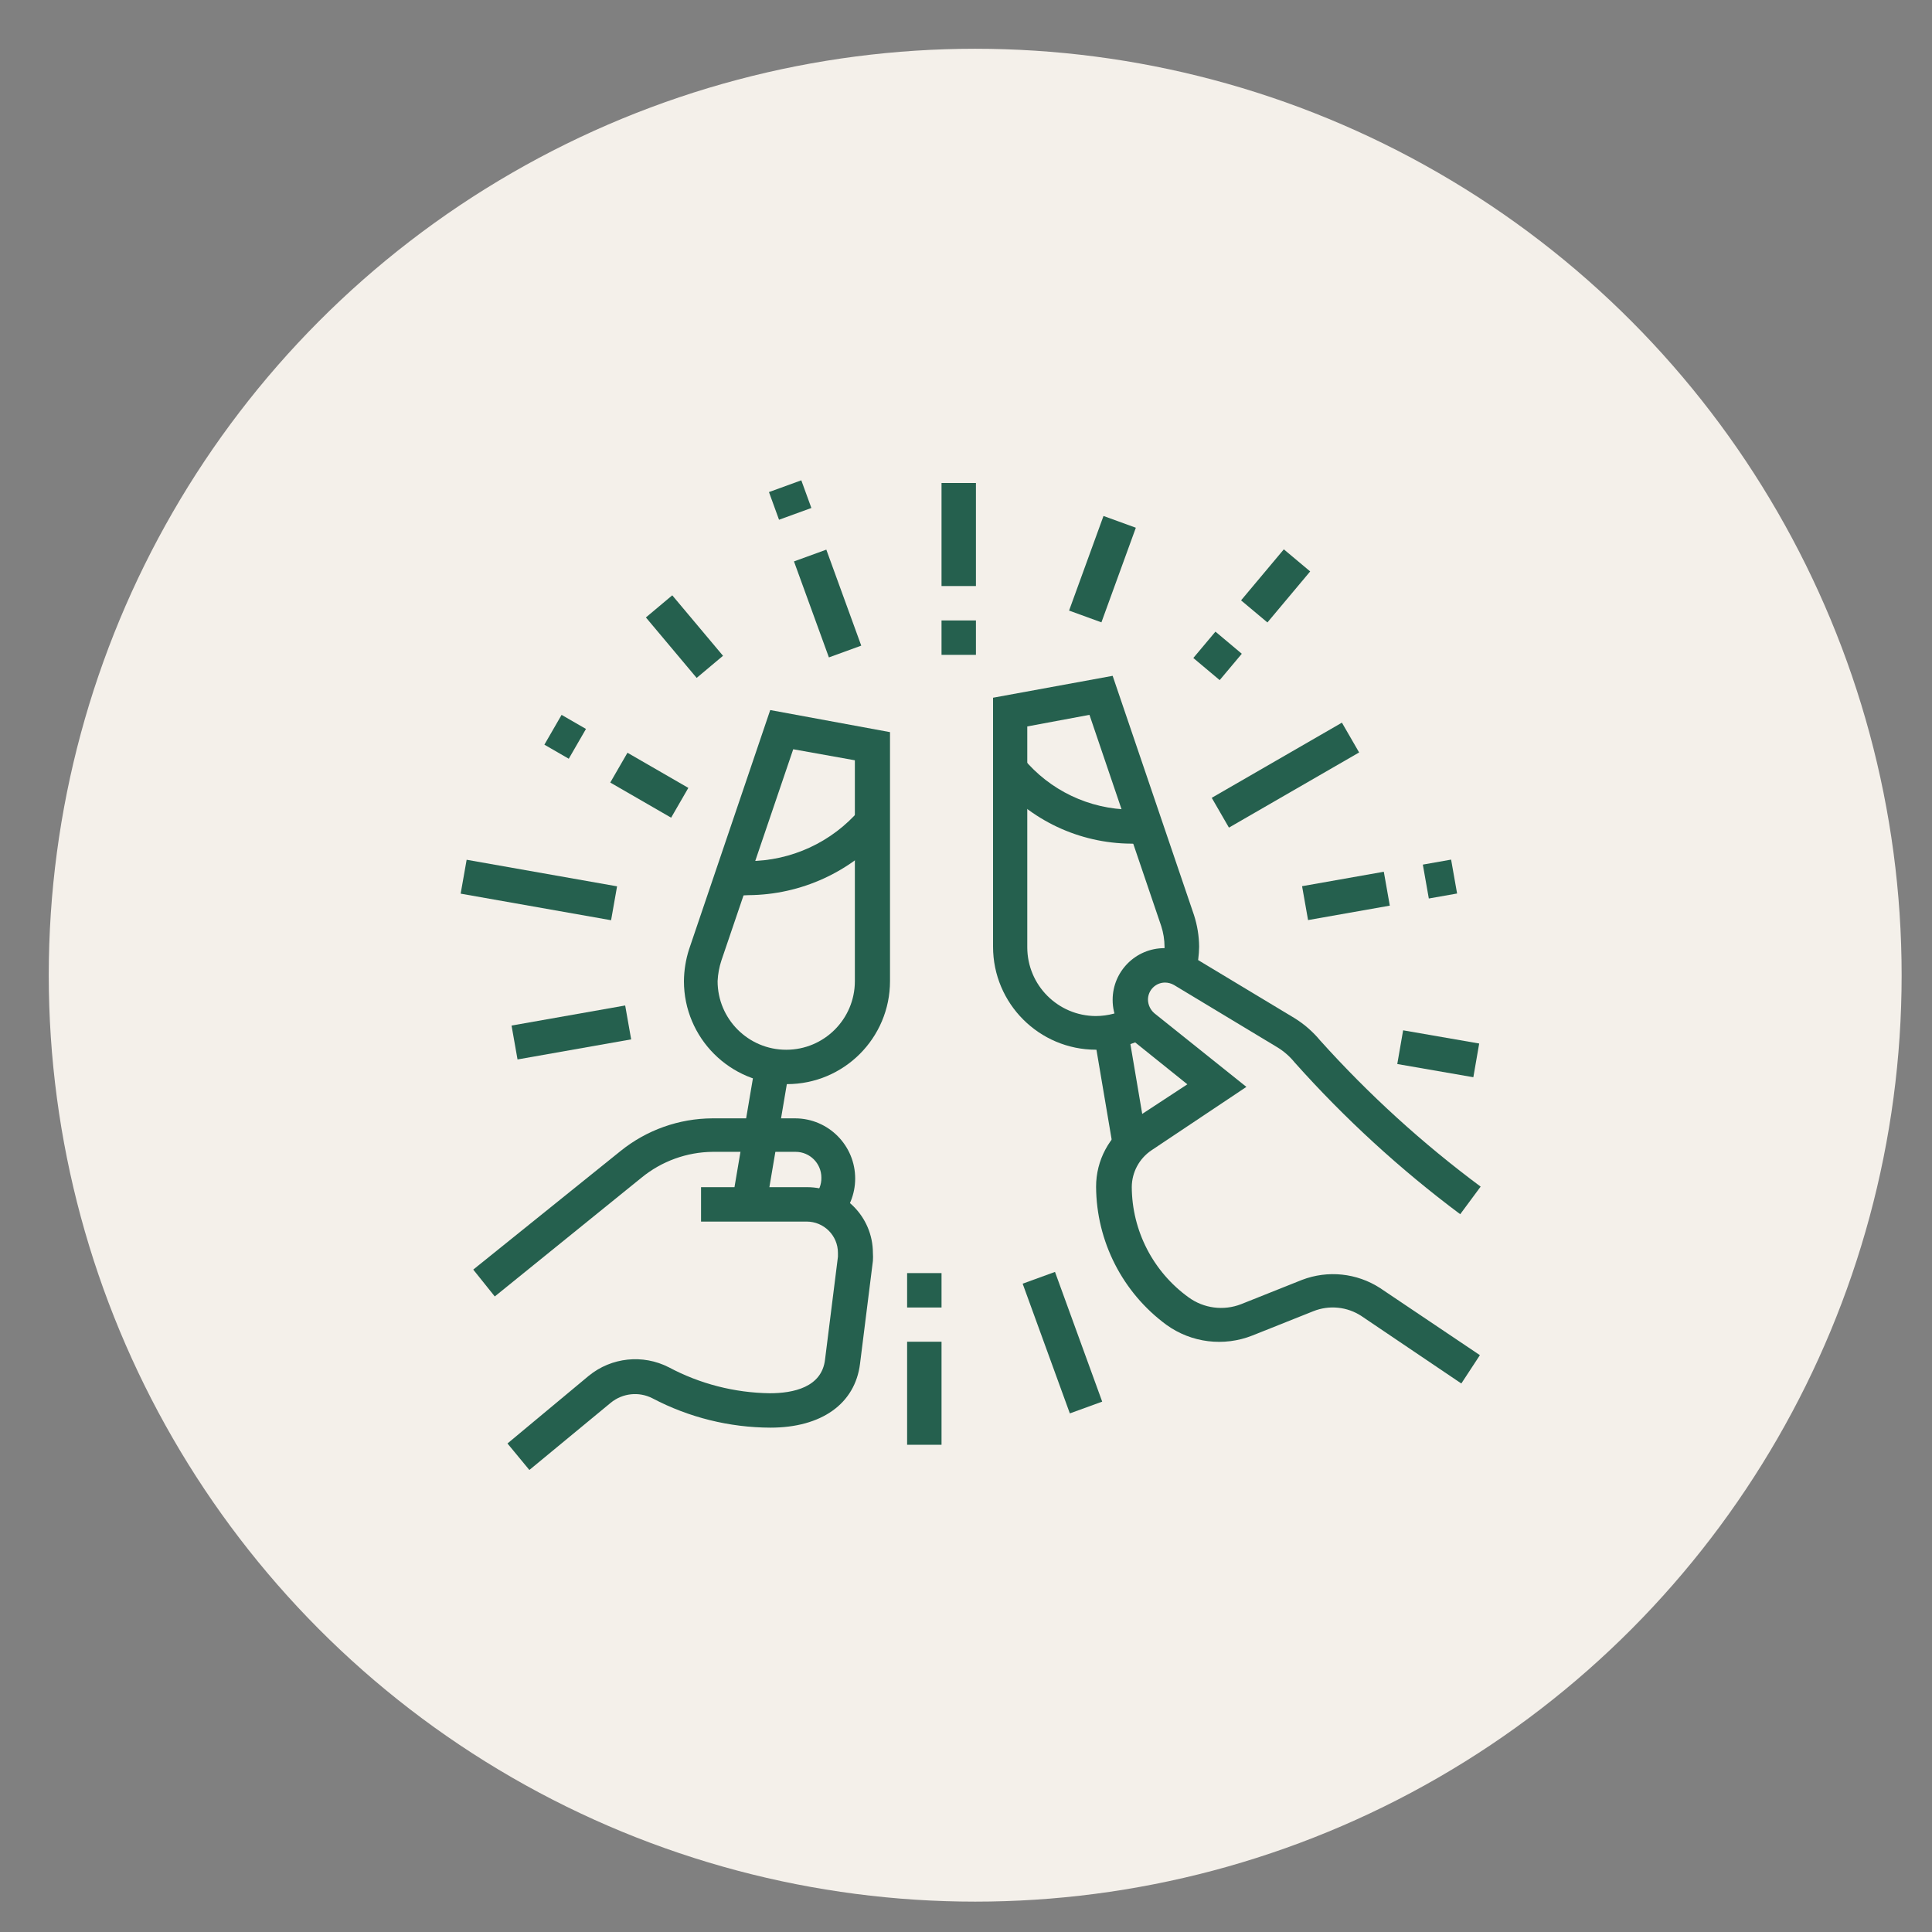
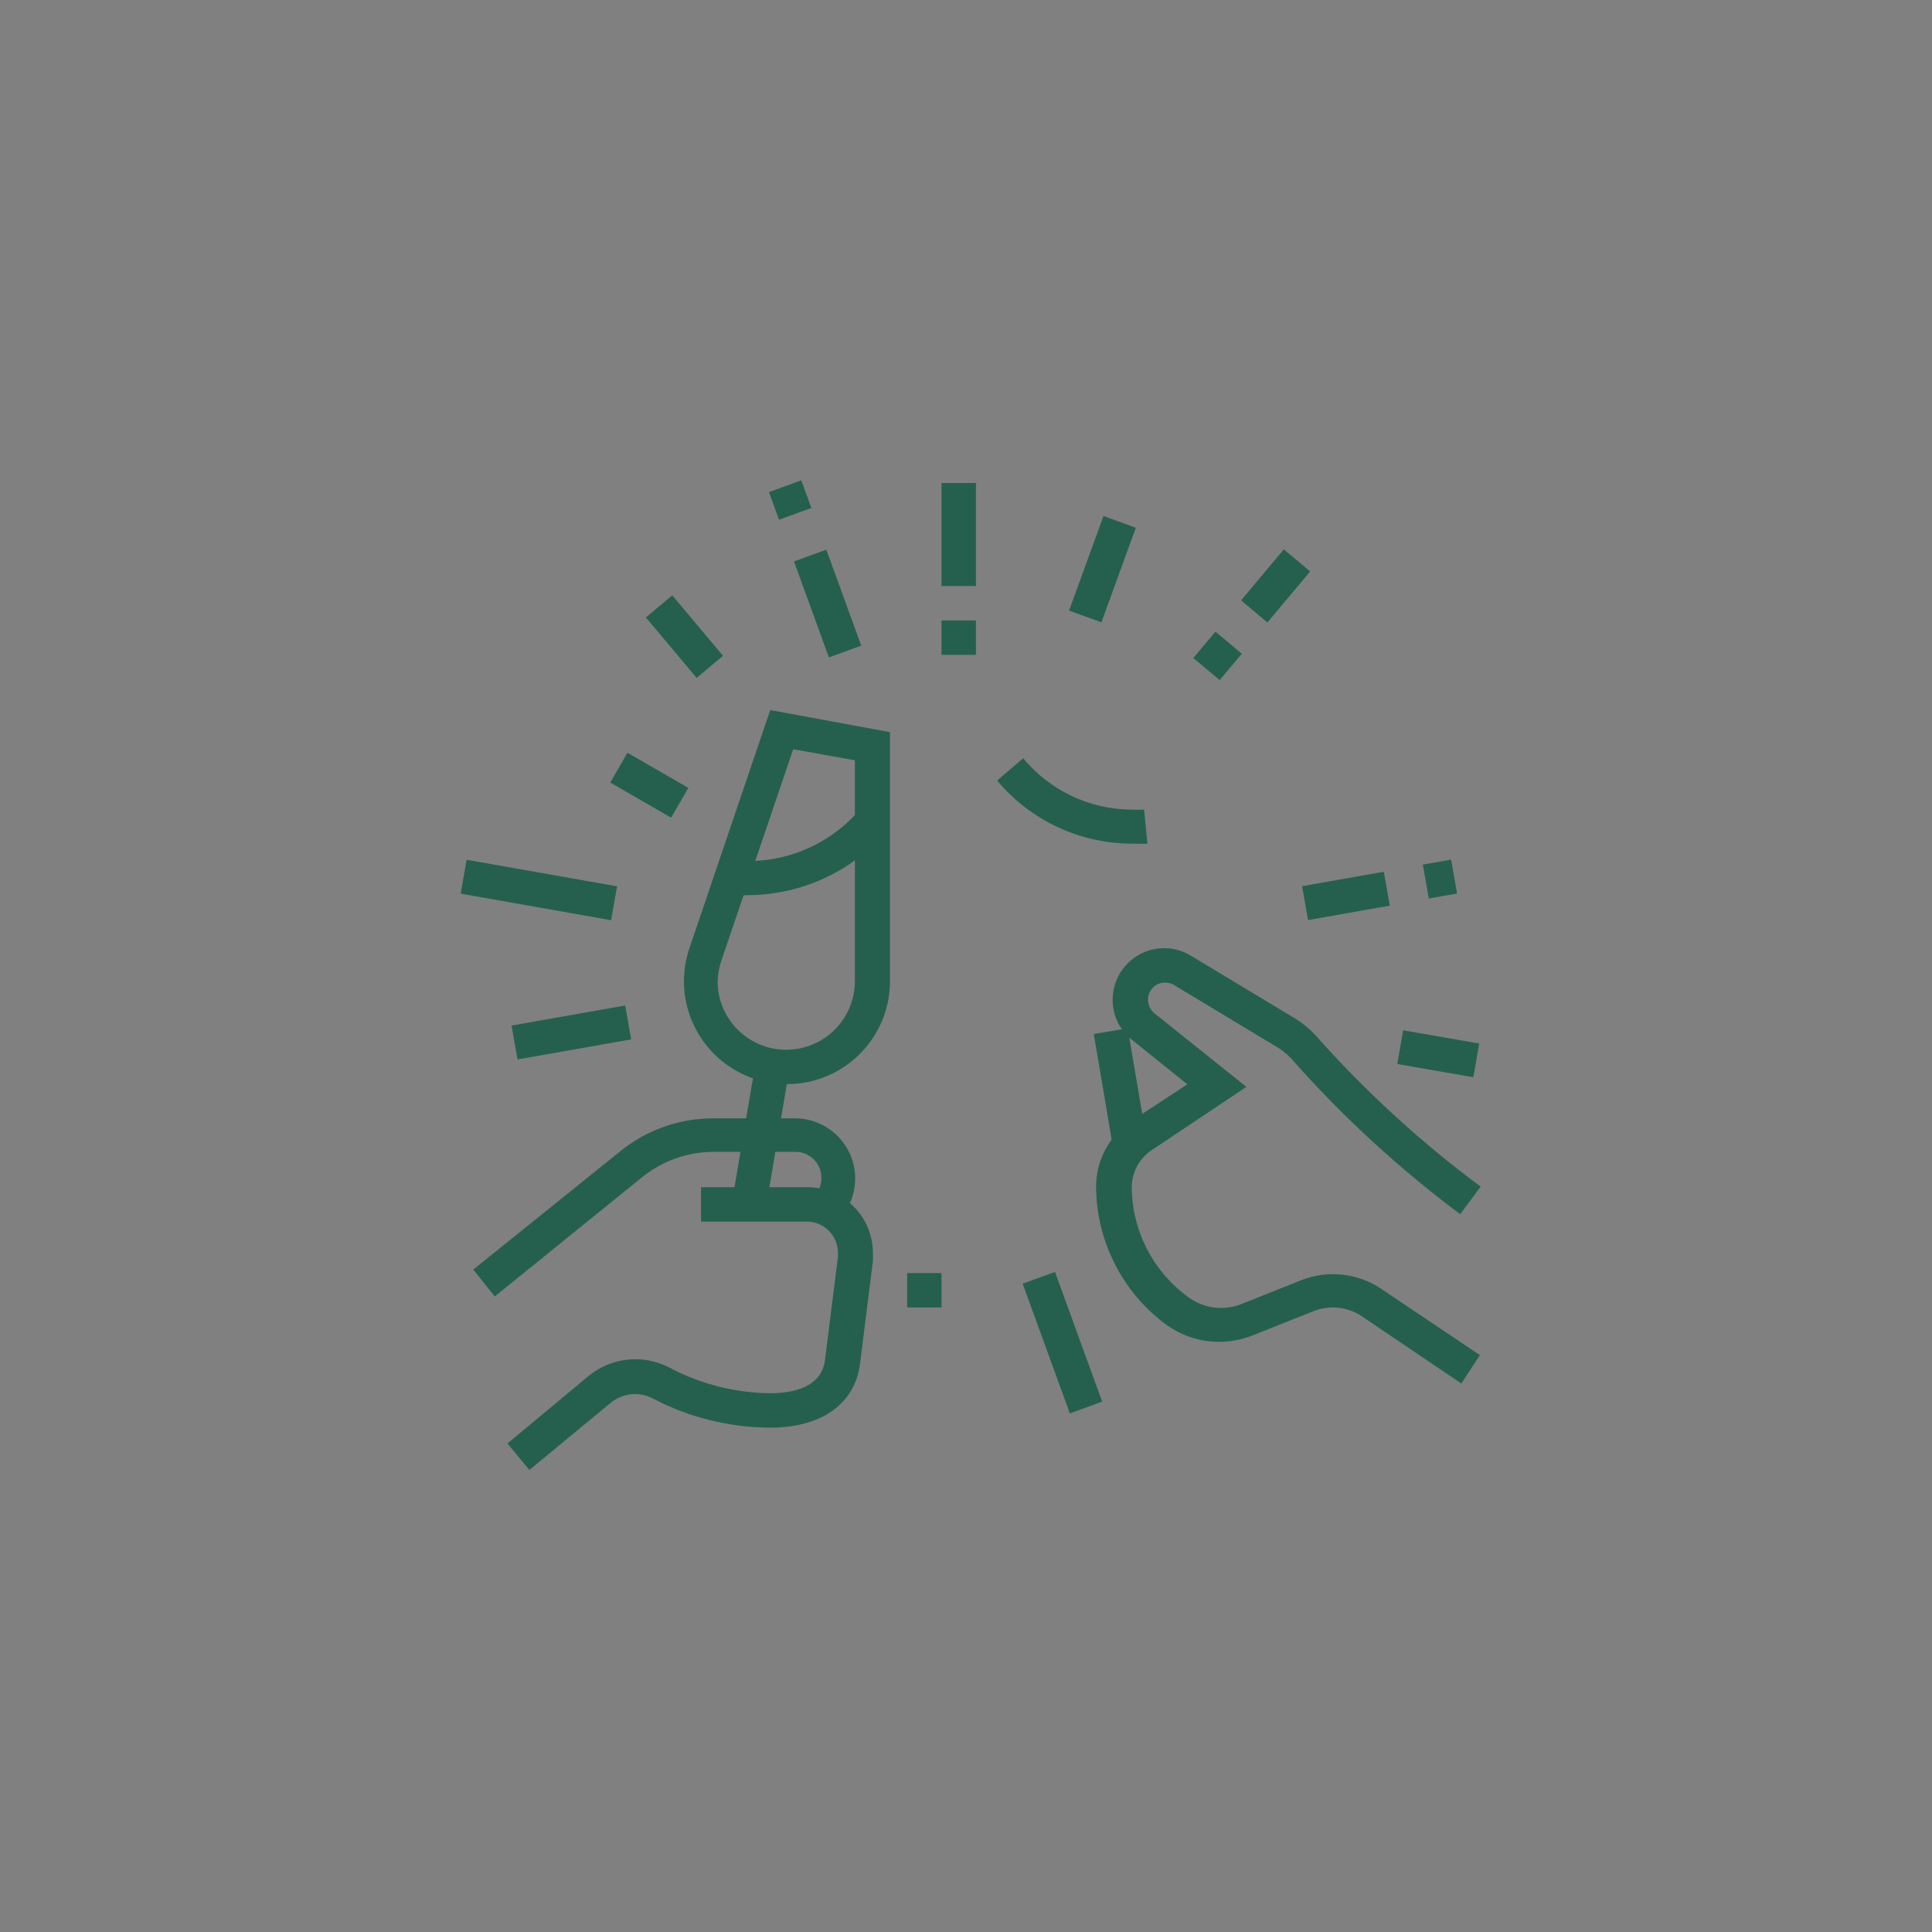
<svg xmlns="http://www.w3.org/2000/svg" version="1.1" id="Layer_1" x="0px" y="0px" width="105px" height="105px" viewBox="0 0 105 105" enable-background="new 0 0 105 105" xml:space="preserve">
  <rect x="0" y="0" width="105" height="105" fill="#808080" stroke="none" />
-   <circle fill="#F4F0EA" cx="53" cy="53" r="50.35" />
  <path fill="#25604E" d="M28.77,79.89l-1.19-1.44L32,74.77c1.23-1.003,2.937-1.183,4.35-0.46c1.691,0.902,3.574,1.385,5.49,1.41  c1.27,0,2.83-0.32,3-1.84l0.7-5.58c0-0.07,0-0.14,0-0.21c0-0.939-0.761-1.7-1.7-1.7H38.1v-1.87h5.77  c1.969,0.005,3.565,1.601,3.57,3.57c0.01,0.146,0.01,0.294,0,0.44l-0.7,5.59c-0.27,2.17-2.09,3.47-4.87,3.47  c-2.23-0.008-4.426-0.553-6.4-1.59c-0.739-0.384-1.637-0.289-2.28,0.24L28.77,79.89z" />
  <path fill="#25604E" d="M26.89,70.46L25.72,69l8-6.44c1.416-1.145,3.179-1.773,5-1.78h4.5c1.806,0.007,3.264,1.477,3.257,3.283  c-0.003,0.837-0.328,1.642-0.907,2.247L44.24,65c0.266-0.263,0.411-0.626,0.4-1c0-0.773-0.627-1.4-1.4-1.4h0h-4.5  c-1.412,0.012-2.777,0.506-3.87,1.4L26.89,70.46z" />
  <path fill="#25604E" d="M42.77,58.92c-3.093,0-5.6-2.507-5.6-5.6c0.006-0.587,0.1-1.171,0.28-1.73l4.41-13l6.51,1.2v13.53  C48.37,56.413,45.863,58.92,42.77,58.92L42.77,58.92z M43.11,40.72l-3.9,11.47c-0.122,0.365-0.192,0.745-0.21,1.13  c-0.001,2.06,1.668,3.731,3.728,3.732c2.06,0.001,3.731-1.668,3.732-3.728c0-0.001,0-0.002,0-0.004v-12L43.11,40.72z" />
  <rect x="37.521" y="60.753" transform="matrix(0.167 -0.986 0.986 0.167 -26.383 92.15)" fill="#25604E" width="7.64" height="1.87" />
-   <path fill="#25604E" d="M59.57,57.05c-3.093,0-5.6-2.507-5.6-5.6V37.92l6.5-1.19l4.42,13c0.18,0.556,0.275,1.136,0.28,1.72  c-0.007,0.452-0.064,0.901-0.17,1.34l-1.82-0.44c0.077-0.294,0.114-0.596,0.11-0.9c-0.002-0.38-0.063-0.758-0.18-1.12l-3.9-11.48  l-3.38,0.63v12c0,2.062,1.668,3.734,3.73,3.74c0.656-0.003,1.3-0.176,1.87-0.5l0.94,1.61C61.515,56.81,60.55,57.058,59.57,57.05z" />
  <rect x="59.936" y="56.01" transform="matrix(0.986 -0.167 0.167 0.986 -9.006 10.979)" fill="#25604E" width="1.87" height="6.21" />
  <path fill="#25604E" d="M79.42,75.19L74,71.53c-0.776-0.514-1.755-0.615-2.62-0.27l-3.31,1.32c-1.557,0.619-3.322,0.401-4.68-0.58  c-2.386-1.756-3.803-4.537-3.82-7.5c-0.004-1.435,0.714-2.777,1.91-3.57l3.05-2l-3-2.41c-0.675-0.525-1.066-1.335-1.06-2.19  c0.005-1.544,1.256-2.795,2.8-2.8c0.512,0,1.014,0.142,1.45,0.41l5.63,3.39c0.53,0.328,1.003,0.74,1.4,1.22  c2.635,2.93,5.556,5.59,8.72,7.94l-1.11,1.5c-3.269-2.441-6.284-5.205-9-8.25c-0.259-0.32-0.57-0.594-0.92-0.81l-5.64-3.4  c-0.146-0.083-0.312-0.128-0.48-0.13c-0.514,0-0.93,0.416-0.93,0.93l0,0c0.006,0.285,0.133,0.555,0.35,0.74l5,4l-5.15,3.44  c-0.67,0.446-1.075,1.195-1.08,2c0.011,2.379,1.16,4.609,3.09,6c0.825,0.6,1.899,0.739,2.85,0.37l3.31-1.32  c1.403-0.538,2.978-0.374,4.24,0.44l5.43,3.65L79.42,75.19z" />
  <rect x="51.17" y="26.25" fill="#25604E" width="1.87" height="5.6" />
-   <rect x="49.3" y="72.92" fill="#25604E" width="1.87" height="5.6" />
  <rect x="27.9" y="55.171" transform="matrix(0.985 -0.174 0.174 0.985 -9.28 6.248)" fill="#25604E" width="6.27" height="1.87" />
  <rect x="28.332" y="44.207" transform="matrix(0.174 -0.985 0.985 0.174 -23.438 68.783)" fill="#25604E" width="1.87" height="8.3" />
-   <rect x="29.781" y="39.269" transform="matrix(0.5 -0.866 0.866 0.5 -19.311 46.627)" fill="#25604E" width="1.87" height="1.53" />
  <rect x="34.354" y="40.764" transform="matrix(0.5 -0.866 0.866 0.5 -19.312 51.898)" fill="#25604E" width="1.87" height="3.82" />
  <rect x="36.258" y="32.463" transform="matrix(0.766 -0.643 0.643 0.766 -13.544 32.004)" fill="#25604E" width="1.87" height="4.29" />
  <rect x="41.995" y="26.375" transform="matrix(0.94 -0.342 0.342 0.94 -6.704 16.313)" fill="#25604E" width="1.87" height="1.6" />
  <rect x="44.031" y="30.014" transform="matrix(0.94 -0.342 0.342 0.94 -8.503 17.357)" fill="#25604E" width="1.87" height="5.55" />
  <rect x="56.789" y="69.197" transform="matrix(0.94 -0.342 0.342 0.94 -21.468 24.142)" fill="#25604E" width="1.87" height="7.5" />
  <rect x="77.245" y="55.145" transform="matrix(0.171 -0.985 0.985 0.171 8.412 124.484)" fill="#25604E" width="1.86" height="4.197" />
  <rect x="77.453" y="46.843" transform="matrix(0.985 -0.174 0.174 0.985 -7.114 14.326)" fill="#25604E" width="1.56" height="1.87" />
  <rect x="70.869" y="47.758" transform="matrix(0.985 -0.174 0.174 0.985 -7.351 13.452)" fill="#25604E" width="4.51" height="1.87" />
-   <rect x="65.777" y="41.207" transform="matrix(0.866 -0.5 0.5 0.866 -11.711 40.563)" fill="#25604E" width="8.17" height="1.87" />
  <rect x="67.556" y="30.893" transform="matrix(0.642 -0.766 0.766 0.642 0.414 64.543)" fill="#25604E" width="3.62" height="1.87" />
  <rect x="65.229" y="34.712" transform="matrix(0.643 -0.766 0.766 0.643 -3.677 63.406)" fill="#25604E" width="1.87" height="1.87" />
  <rect x="57.165" y="30.008" transform="matrix(0.342 -0.94 0.94 0.342 10.344 76.656)" fill="#25604E" width="5.47" height="1.87" />
  <rect x="49.3" y="69.19" fill="#25604E" width="1.87" height="1.87" />
  <rect x="51.17" y="33.72" fill="#25604E" width="1.87" height="1.87" />
  <path fill="#25604E" d="M40.67,48.65c-0.333,0.02-0.667,0.02-1,0l0.19-1.85c0.27,0,0.54,0,0.81,0c2.332-0.006,4.545-1.028,6.06-2.8  l1.41,1.23C46.255,47.387,43.535,48.633,40.67,48.65z" />
-   <path fill="#25604E" d="M61.47,45.85c-2.813-0.017-5.476-1.271-7.28-3.43l1.42-1.21c1.446,1.749,3.591,2.77,5.86,2.79  c0.236,0.015,0.474,0.015,0.71,0l0.18,1.86C62.063,45.872,61.766,45.869,61.47,45.85z" />
+   <path fill="#25604E" d="M61.47,45.85c-2.813-0.017-5.476-1.271-7.28-3.43l1.42-1.21c1.446,1.749,3.591,2.77,5.86,2.79  c0.236,0.015,0.474,0.015,0.71,0l0.18,1.86z" />
</svg>